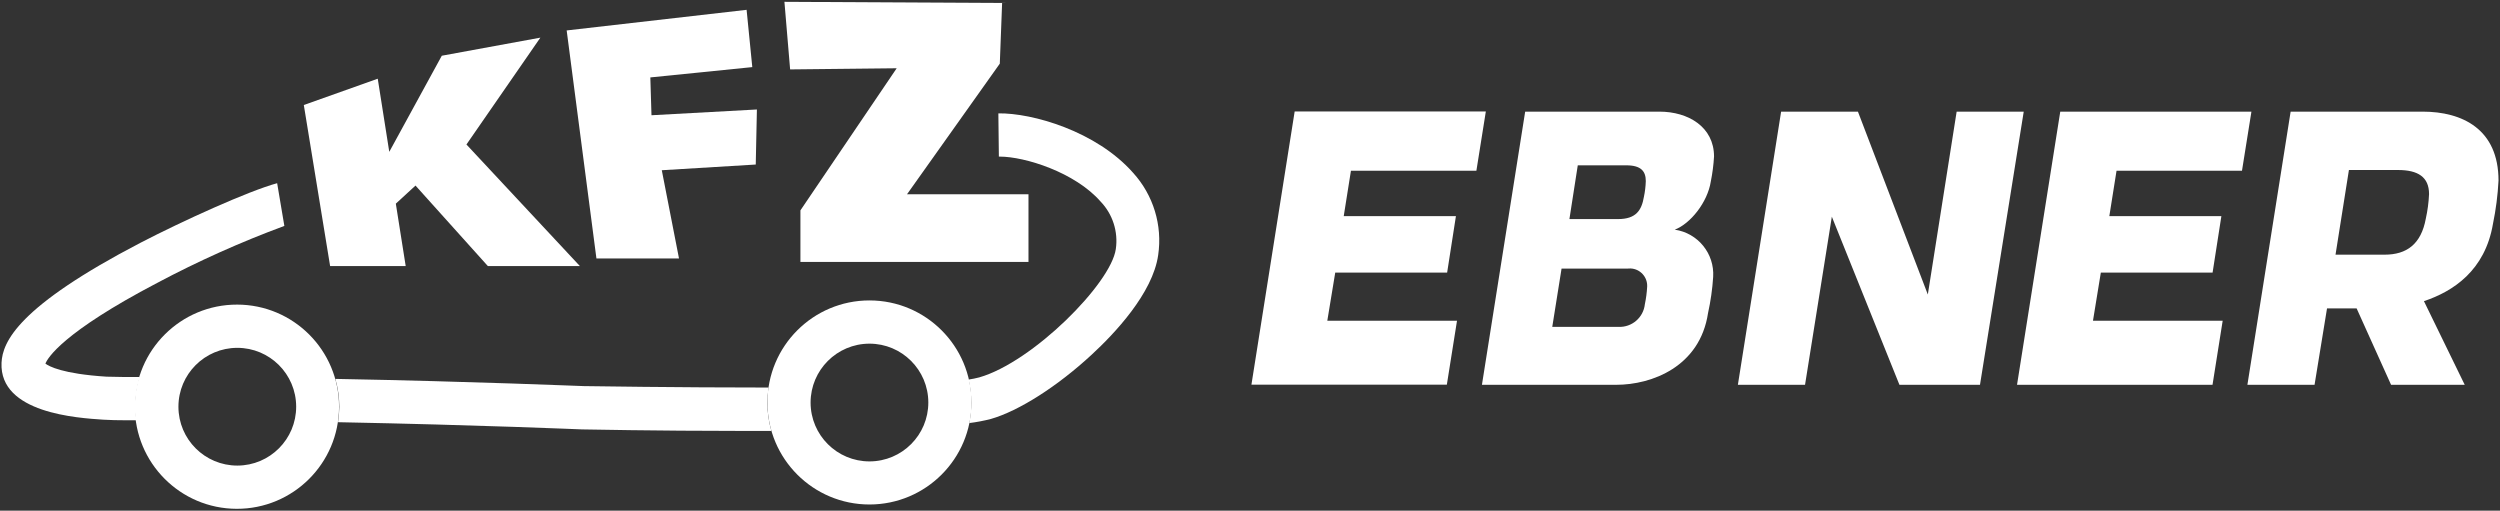
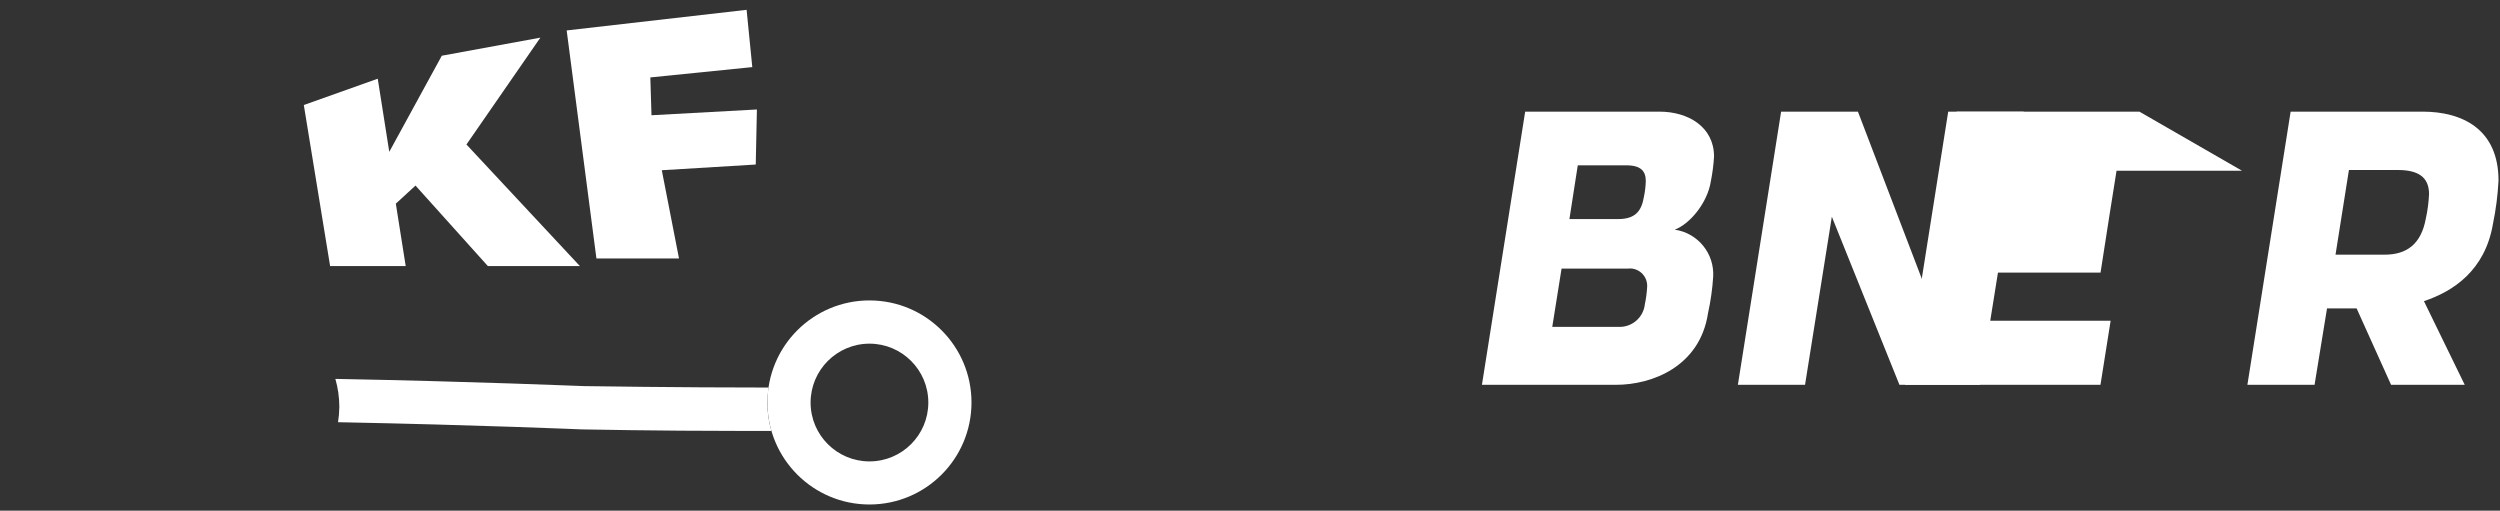
<svg xmlns="http://www.w3.org/2000/svg" x="0px" y="0px" width="100%" height="100%" viewBox="372.354 370.033 1175 240">
  <rect x="372.354" y="370.033" width="1175" height="240" fill="#333333" stroke="none" />
  <g>
-     <path fill="#ffffff" d="M1066.257,450.275h-58.962l-3.387,21.336h52.73l-4.132,26.551h-52.595l-3.726,22.623h60.96l-4.775,30.04h-91.847   l20.32-128.389h89.849L1066.257,450.275z" />
    <path fill="#ffffff" d="M1131.958,550.892h-63.094l20.32-128.389h63.093c13.547,0,25.671,7.181,25.671,21.1c-0.231,3.948-0.74,7.875-1.523,11.751   c-1.524,9.788-9.584,19.813-16.934,22.623c10.88,1.583,18.729,11.243,18.051,22.217c-0.37,5.697-1.174,11.358-2.404,16.934   C1171.345,542.392,1148.722,550.892,1131.958,550.892z M1146.521,504.766c0.221-4.503-3.251-8.331-7.753-8.552   c-0.465-0.022-0.93-0.006-1.392,0.051h-31.089l-4.369,27.398h31.123c6.293,0.286,11.722-4.371,12.396-10.634   C1146.012,510.307,1146.374,507.544,1146.521,504.766L1146.521,504.766z M1145.877,455.151c0-4.571-2.168-7.416-9.145-7.416   h-22.825l-3.929,25.265h22.859c8.467,0,11.074-4.132,12.158-10.465C1145.507,460.104,1145.801,457.633,1145.877,455.151   L1145.877,455.151z" />
    <path fill="#ffffff" d="M1302.95,550.892h-37.863l-31.767-79.011l-12.599,79.011h-31.563l20.32-128.389h36.102l32.851,85.954l13.547-85.953h31.529   L1302.95,550.892z" />
-     <path fill="#ffffff" d="M1426.089,450.275h-58.961l-3.387,21.336h52.662l-4.132,26.551h-52.526l-3.692,22.623h60.96l-4.774,30.107h-91.881   l20.32-128.389h89.848L1426.089,450.275z" />
+     <path fill="#ffffff" d="M1426.089,450.275h-58.961l-3.387,21.336l-4.132,26.551h-52.526l-3.692,22.623h60.96l-4.774,30.107h-91.881   l20.32-128.389h89.848L1426.089,450.275z" />
    <path fill="#ffffff" d="M1496.159,550.892l-16.188-35.898h-13.919l-5.858,35.898h-31.564l20.32-128.389h62.01c18.729,0,35.695,8.264,35.695,32.411   c-0.353,6.829-1.225,13.622-2.607,20.319c-3.726,21.979-18.729,31.768-32.444,36.339l19.168,39.319H1496.159z M1514.007,461.247   c0-8.061-5.249-11.312-14.597-11.312h-23.063l-6.3,39.793h23.063c10.431,0,17.171-4.979,19.372-16.934   C1513.325,468.997,1513.835,465.133,1514.007,461.247z" />
    <polygon fill="#ffffff" points="515.146,419.388 527.507,495.079 563.032,495.079 558.393,465.751 567.639,457.251 601.641,495.079    644.888,495.079 591.582,437.947 626.329,387.723 580,396.223 555.311,441.402 549.893,407.027  " />
    <polygon fill="#ffffff" points="691.488,491.524 652.678,491.524 638.69,384.336 723.255,374.65 725.931,401.574 678.01,406.417 678.552,424.197    728.099,421.488 727.557,447.362 683.395,450.037  " />
-     <polygon fill="#ffffff" points="743.711,402.657 741.035,370.891 843.347,371.433 842.263,399.948 798.643,461.349 855.741,461.349    855.741,493.15 748.554,493.15 748.554,468.901 793.8,402.115  " />
-     <path fill="#ffffff" d="M446.159,503.038c19.326-10.267,39.318-19.228,59.842-26.822l-3.387-20.083c-13.547,3.691-44.501,17.78-64.177,27.974   c-57.573,29.973-64.923,46.567-65.363,56.456c-1.016,23.707,35.763,25.908,47.854,26.721c3.386,0.203,6.773,0.271,10.16,0.271   h5.352c-0.987-6.81-0.433-13.754,1.625-20.319c-5.385,0-10.532,0-15.646-0.17c-20.794-1.32-27.093-4.91-28.719-6.13   C394.715,538.327,401.76,526.305,446.159,503.038z" />
-     <path fill="#ffffff" d="M904.916,451.256c-17.306-19.608-47.413-28.177-63.331-27.939l0.237,20.319h0.373c11.954,0,35.424,7.417,47.413,21.1   c5.713,5.943,8.363,14.192,7.18,22.352c-2.27,16.222-39.116,53.137-64.178,60.316c-1.65,0.432-3.323,0.771-5.012,1.017   c0.844,3.562,1.276,7.21,1.287,10.871c0.002,3.22-0.327,6.432-0.982,9.584c3.425-0.424,6.818-1.068,10.16-1.931   c13.141-3.759,31.326-15.342,47.413-30.243c10.566-9.753,28.685-28.786,31.226-46.804   C918.761,475.903,914.436,461.721,904.916,451.256z" />
    <path fill="#ffffff" d="M733.585,552.179c-43.214,0-84.362-0.644-86.801-0.678c-2.438-0.033-50.021-2.134-116.806-3.387   c1.225,4.273,1.852,8.695,1.862,13.141c-0.031,2.416-0.234,4.827-0.609,7.214c67.293,1.32,114.267,3.387,114.774,3.387h0.237   c0.406,0,34.78,0.711,74.201,0.711h14.461c-1.254-4.291-1.893-8.737-1.896-13.208C733.023,556.954,733.216,554.555,733.585,552.179   z" />
-     <path fill="#ffffff" d="M483.853,533.519c15.281-0.02,27.684,12.354,27.703,27.635c0.019,15.281-12.354,27.685-27.636,27.703   s-27.685-12.354-27.703-27.636c0-0.011,0-0.022,0-0.033C456.217,545.919,468.584,533.537,483.853,533.519 M483.853,513.198   c-26.504-0.075-48.05,21.35-48.125,47.854c-0.074,26.503,21.351,48.049,47.854,48.124c26.504,0.075,48.05-21.35,48.125-47.854   c0-0.045,0-0.09,0-0.135c0.019-26.485-21.437-47.971-47.922-47.989c-0.022,0-0.045,0-0.067,0H483.853z" />
    <path fill="#ffffff" d="M780.964,531.554c15.281-0.019,27.685,12.354,27.703,27.636s-12.354,27.684-27.635,27.702s-27.685-12.354-27.703-27.635   c0-0.012,0-0.022,0-0.034C753.348,543.963,765.704,531.591,780.964,531.554 M780.964,511.235   c-26.484,0.019-47.939,21.504-47.921,47.988c0.019,26.485,21.504,47.94,47.989,47.922c26.472-0.02,47.921-21.483,47.921-47.955   c0-26.485-21.47-47.955-47.955-47.955C780.987,511.235,780.976,511.235,780.964,511.235z" />
  </g>
</svg>